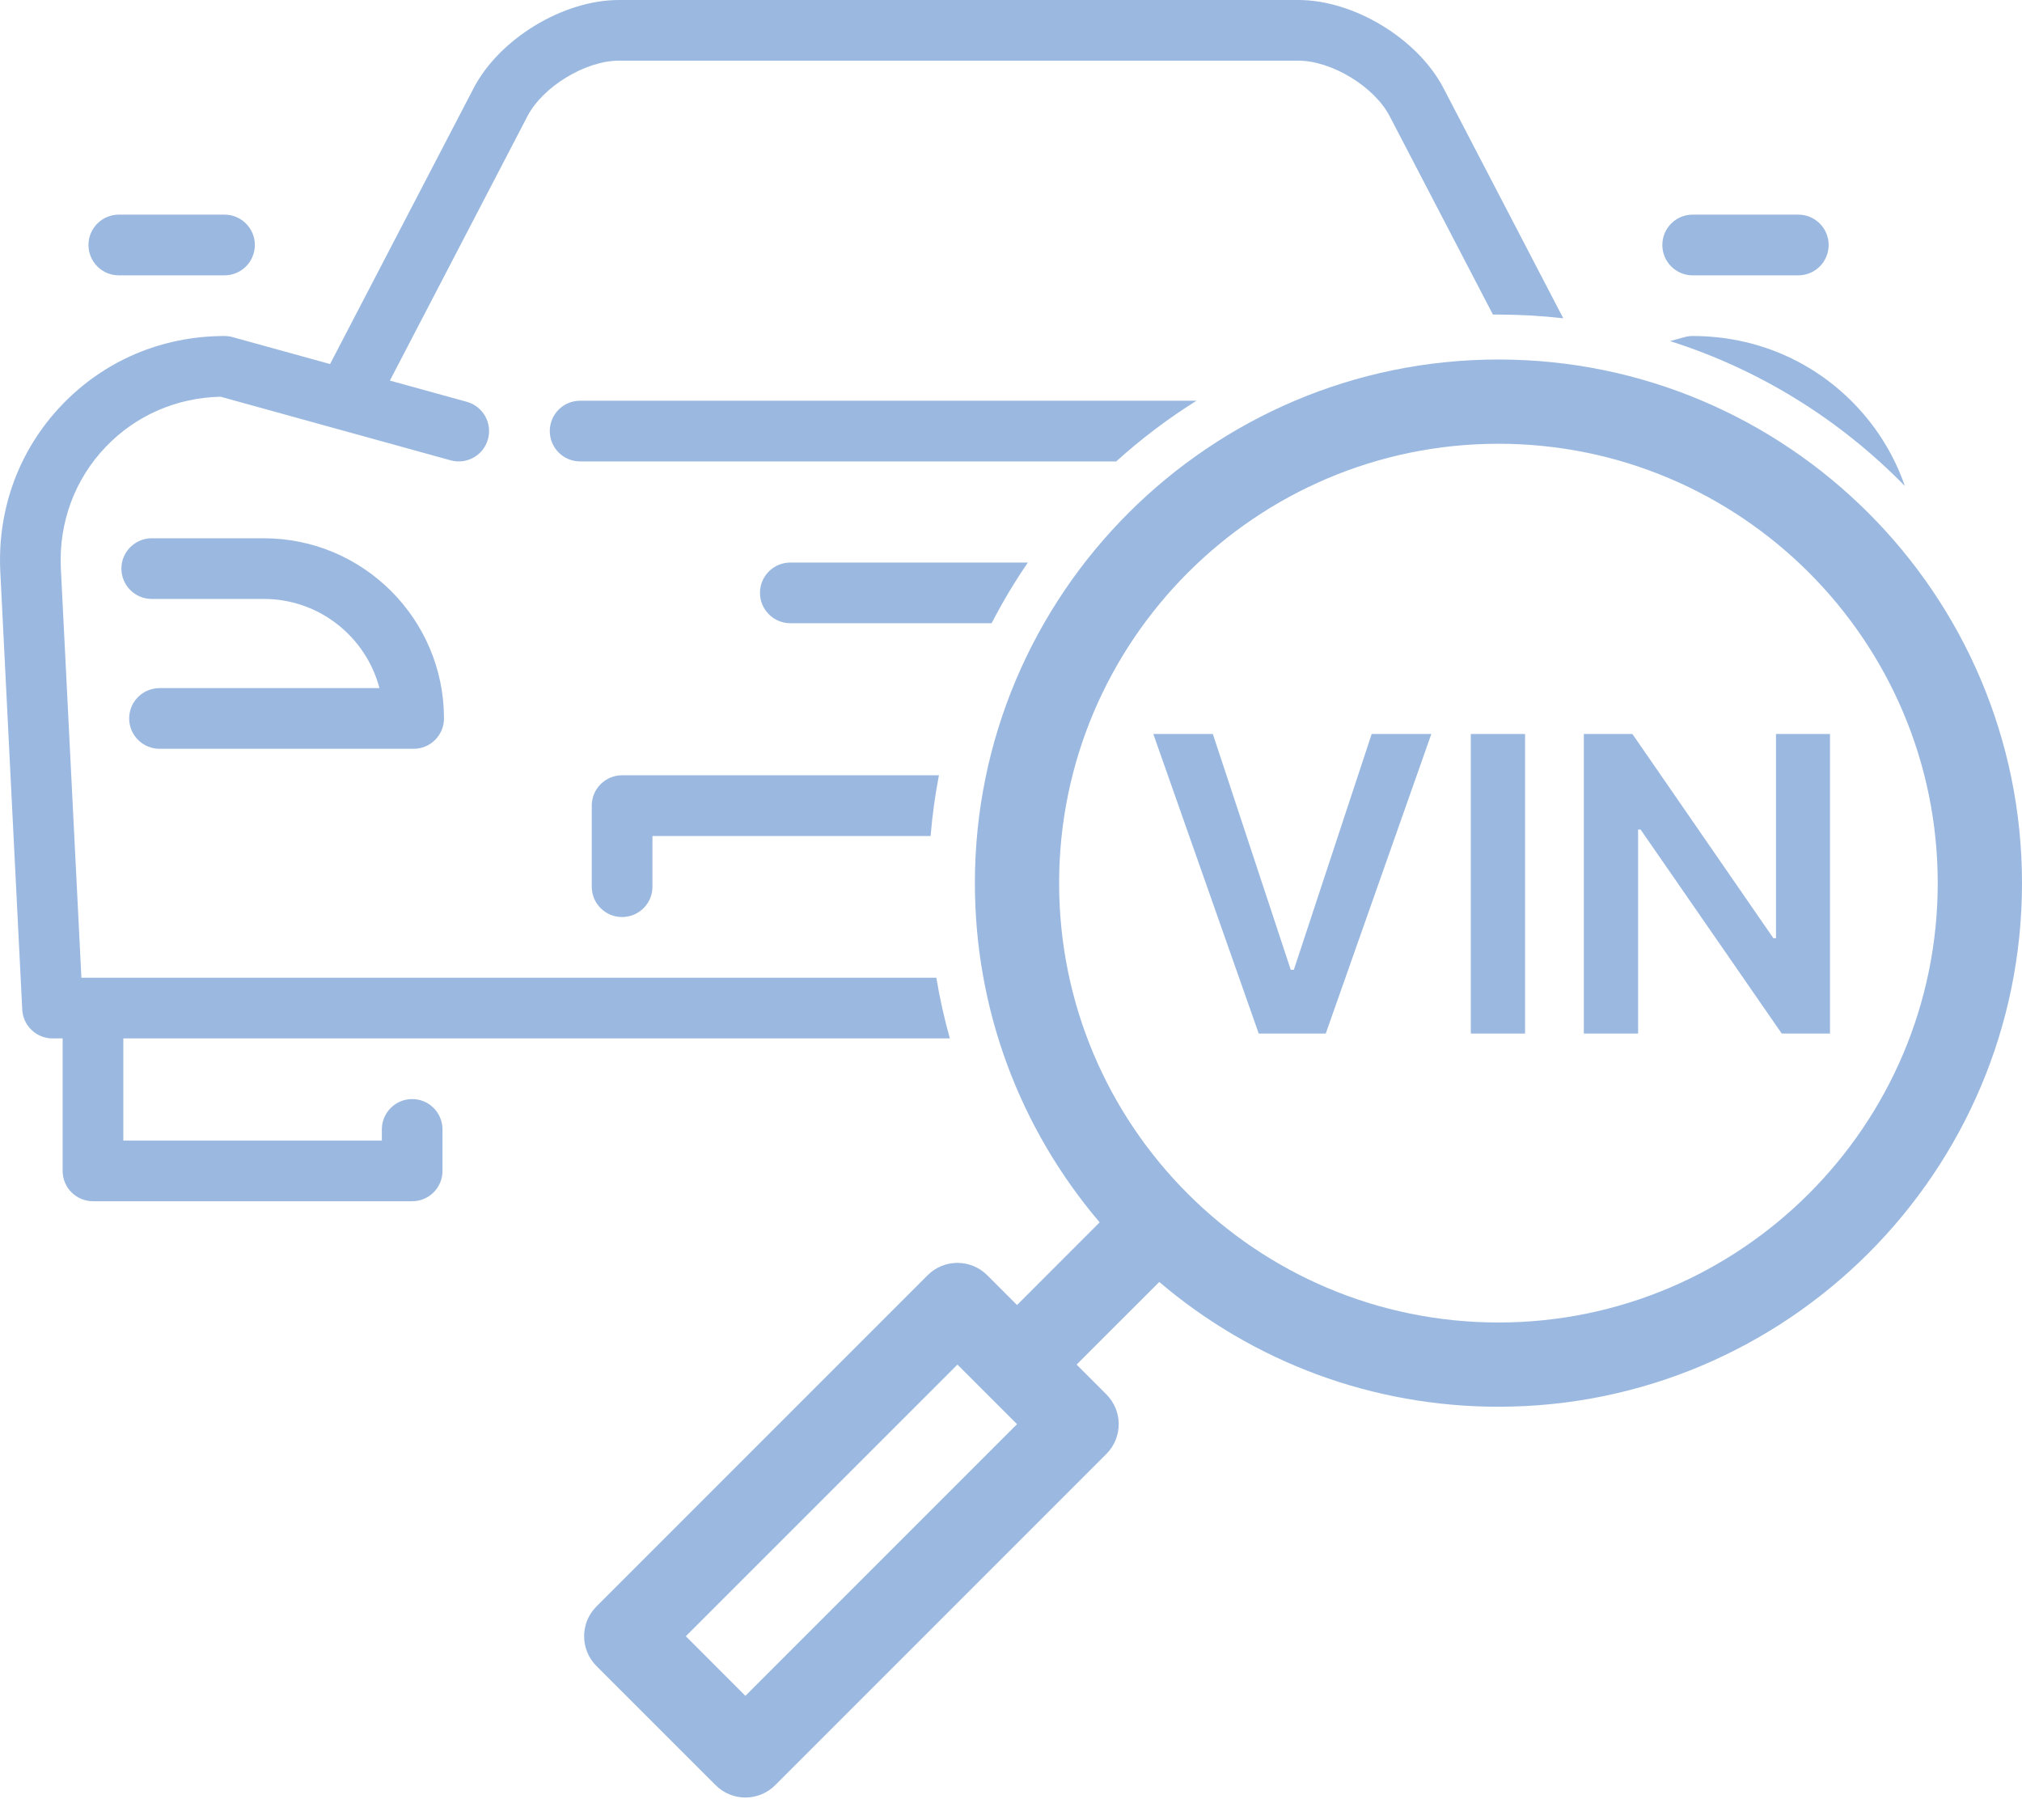
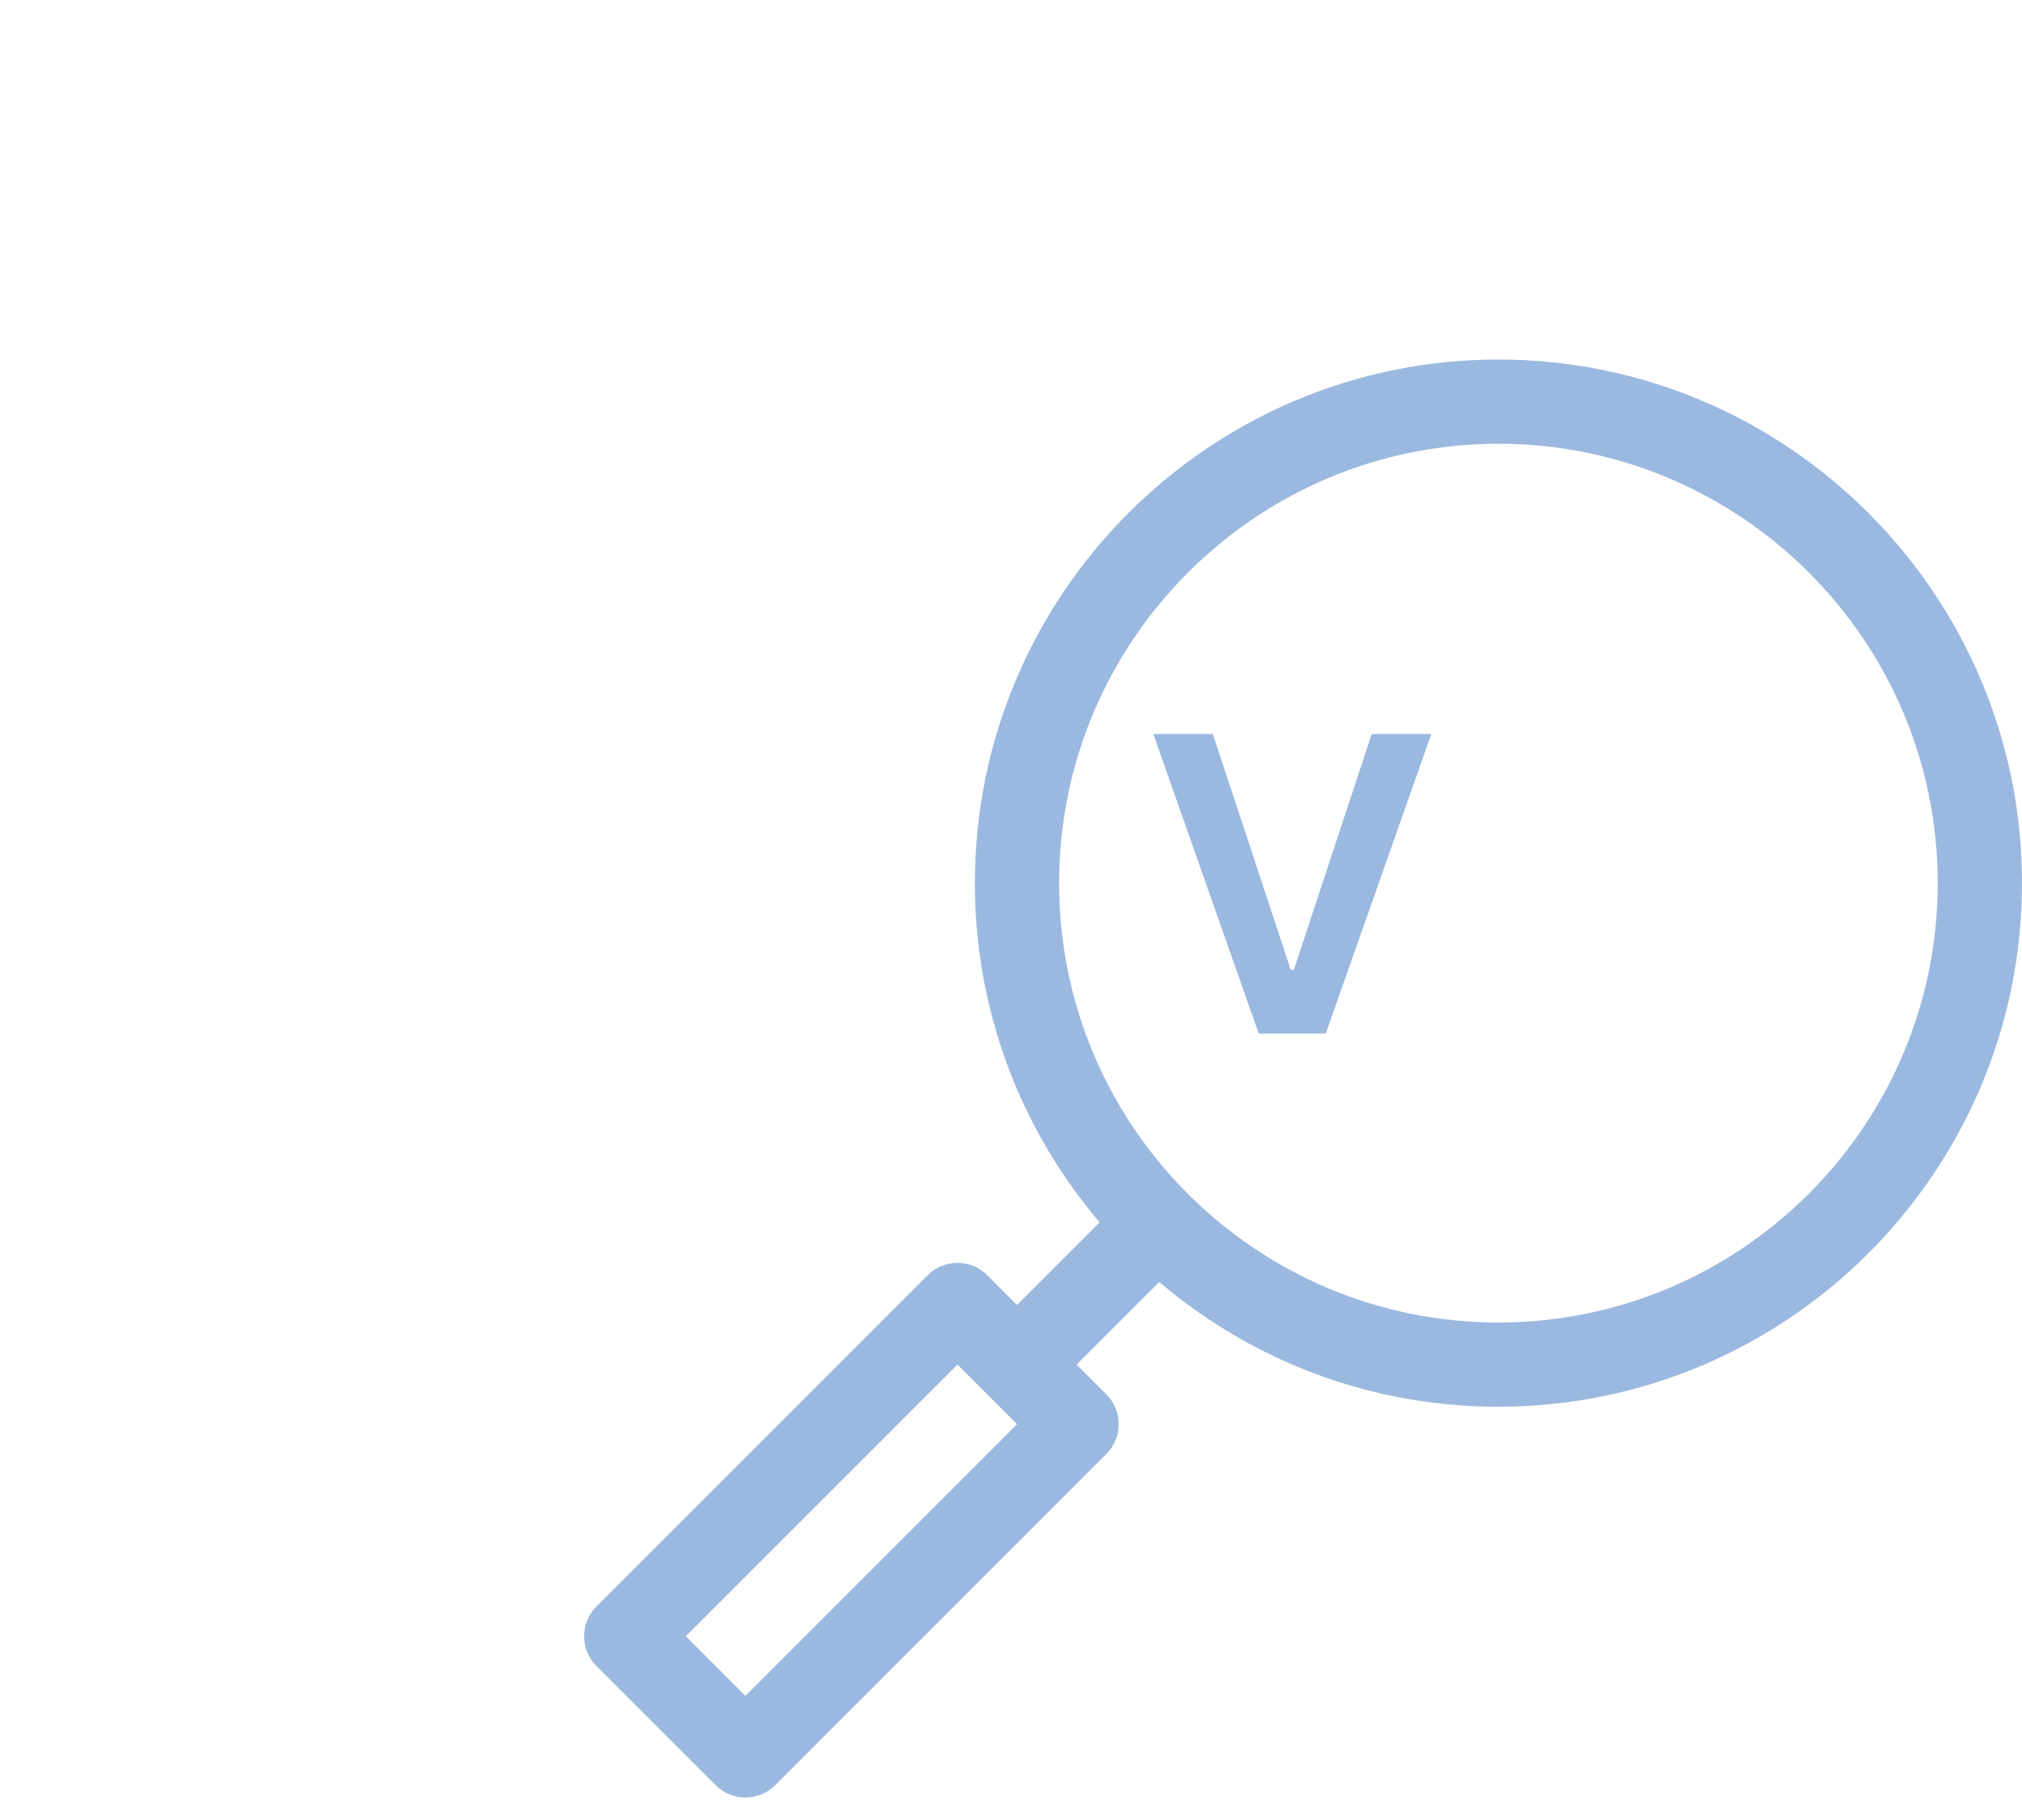
<svg xmlns="http://www.w3.org/2000/svg" width="50" height="45" viewBox="0 0 50 45" fill="none">
-   <path d="M45.252 18.148V25.555H44.059L40.568 20.51H40.507V25.555H39.165V18.148H40.366L43.852 23.197H43.917V18.148H45.252Z" fill="#9BB9E0" />
-   <path d="M37.712 18.148V25.555H36.37V18.148H37.712Z" fill="#9BB9E0" />
  <path d="M29.991 18.148L31.918 23.979H31.994L33.919 18.148H35.394L32.783 25.555H31.126L28.519 18.148H29.991Z" fill="#9BB9E0" />
-   <path fill-rule="evenodd" clip-rule="evenodd" d="M45.877 10.012C44.825 8.913 43.397 8.308 41.856 8.308C41.843 8.308 41.829 8.308 41.816 8.309C41.801 8.31 41.787 8.311 41.772 8.312C41.733 8.317 41.694 8.324 41.656 8.335L41.297 8.434C43.523 9.14 45.51 10.385 47.103 12.016C46.847 11.275 46.433 10.594 45.877 10.012ZM23.488 25.675C23.351 25.185 23.238 24.685 23.154 24.175H2.013L1.504 14.038C1.455 12.911 1.849 11.85 2.615 11.049C3.358 10.272 4.363 9.834 5.454 9.809L8.34 10.607L8.345 10.608L11.144 11.382C11.543 11.492 11.957 11.258 12.067 10.858C12.177 10.459 11.943 10.046 11.544 9.935L9.641 9.41L13.044 2.871C13.424 2.141 14.48 1.5 15.303 1.5H32.105C32.928 1.5 33.983 2.141 34.363 2.871L36.917 7.778C36.957 7.778 36.997 7.778 37.037 7.778C37.585 7.778 38.125 7.809 38.657 7.87L35.694 2.178C35.058 0.957 33.481 0 32.105 0H15.303C13.926 0 12.349 0.957 11.713 2.178L8.162 9.001L5.751 8.335C5.686 8.317 5.619 8.308 5.552 8.308C4.01 8.308 2.582 8.913 1.531 10.012C0.479 11.111 -0.062 12.564 0.006 14.108L0.55 24.963C0.57 25.362 0.9 25.675 1.299 25.675H1.549V28.951C1.549 29.365 1.885 29.701 2.3 29.701H10.192C10.607 29.701 10.942 29.365 10.942 28.951V27.926C10.942 27.511 10.607 27.175 10.192 27.175C9.778 27.175 9.442 27.511 9.442 27.926V28.201H3.05V25.675H23.488ZM29.588 9.908H14.345C13.93 9.908 13.595 10.244 13.595 10.658C13.595 11.073 13.93 11.409 14.345 11.409H27.602C28.217 10.852 28.882 10.35 29.588 9.908ZM25.417 13.909H19.544C19.129 13.909 18.793 14.245 18.793 14.659C18.793 15.073 19.129 15.409 19.544 15.409H24.521C24.789 14.889 25.088 14.389 25.417 13.909ZM23.218 19.169H15.383C14.969 19.169 14.633 19.505 14.633 19.919V21.924C14.633 22.339 14.969 22.674 15.383 22.674C15.798 22.674 16.134 22.339 16.134 21.924V20.67H23.012C23.054 20.161 23.123 19.661 23.218 19.169ZM6.525 13.309H3.752C3.338 13.309 3.002 13.645 3.002 14.059C3.002 14.473 3.338 14.809 3.752 14.809H6.525C7.895 14.809 9.05 15.746 9.383 17.014H3.945C3.53 17.014 3.194 17.349 3.194 17.764C3.194 18.178 3.53 18.514 3.945 18.514H10.229C10.643 18.514 10.979 18.178 10.979 17.764C10.979 15.307 8.981 13.309 6.525 13.309ZM41.856 6.808H44.469C44.883 6.808 45.219 6.472 45.219 6.057C45.219 5.643 44.883 5.307 44.469 5.307H41.856C41.441 5.307 41.106 5.643 41.106 6.057C41.106 6.472 41.441 6.808 41.856 6.808ZM2.938 6.808H5.552C5.966 6.808 6.302 6.472 6.302 6.057C6.302 5.643 5.966 5.307 5.552 5.307H2.938C2.524 5.307 2.188 5.643 2.188 6.057C2.188 6.472 2.524 6.808 2.938 6.808Z" fill="#9BB9E0" />
  <path d="M17.696 44.139C18.102 44.546 18.762 44.546 19.169 44.139L27.358 35.95C27.765 35.543 27.765 34.883 27.358 34.476L26.622 33.74L28.666 31.697C31.005 33.685 33.945 34.782 37.054 34.782C44.192 34.782 50 28.974 50 21.835C50 14.697 44.192 8.889 37.054 8.889C29.915 8.889 24.107 14.697 24.107 21.835C24.107 24.951 25.208 27.89 27.192 30.223L25.149 32.267L24.412 31.53C24.006 31.124 23.346 31.123 22.939 31.53L14.749 39.72C14.343 40.126 14.342 40.786 14.749 41.193L17.696 44.139ZM26.19 21.835C26.19 15.845 31.064 10.972 37.054 10.972C43.043 10.972 47.916 15.845 47.916 21.835C47.916 27.825 43.043 32.699 37.054 32.699C31.064 32.699 26.19 27.844 26.19 21.835ZM23.676 33.74L25.149 35.213L18.432 41.93L16.959 40.456L23.676 33.74Z" fill="#9BB9E0" />
</svg>